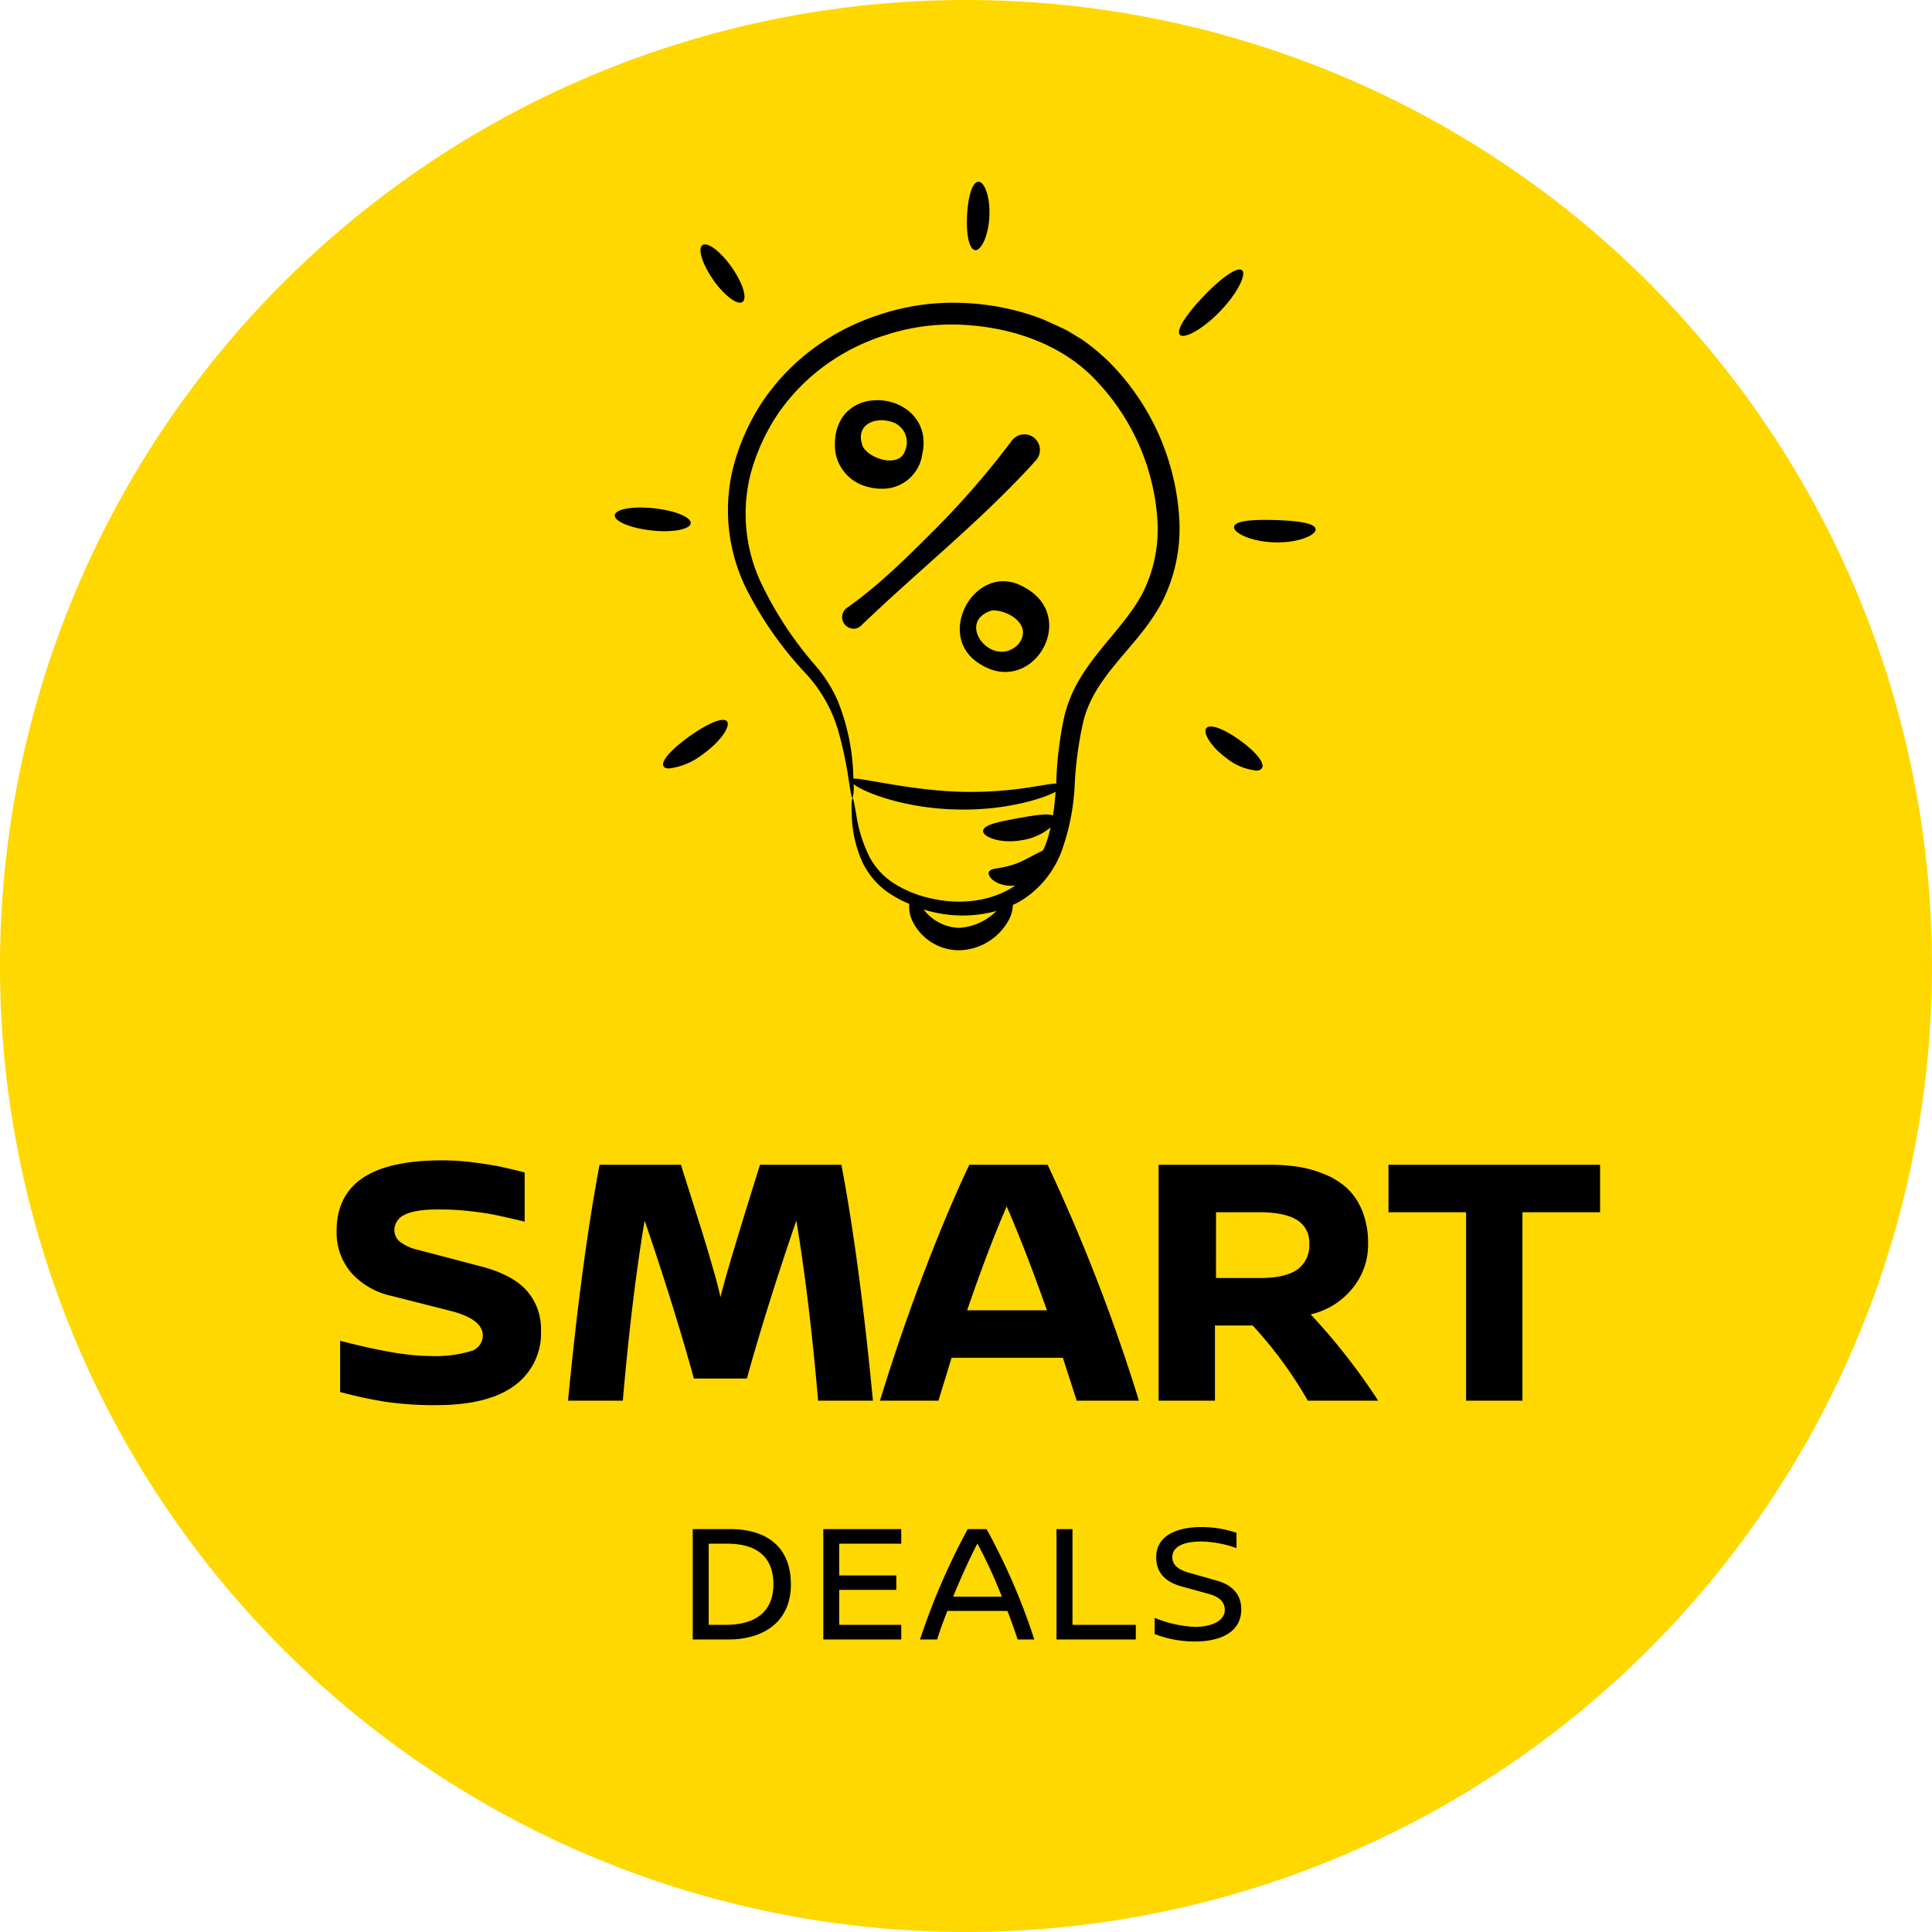
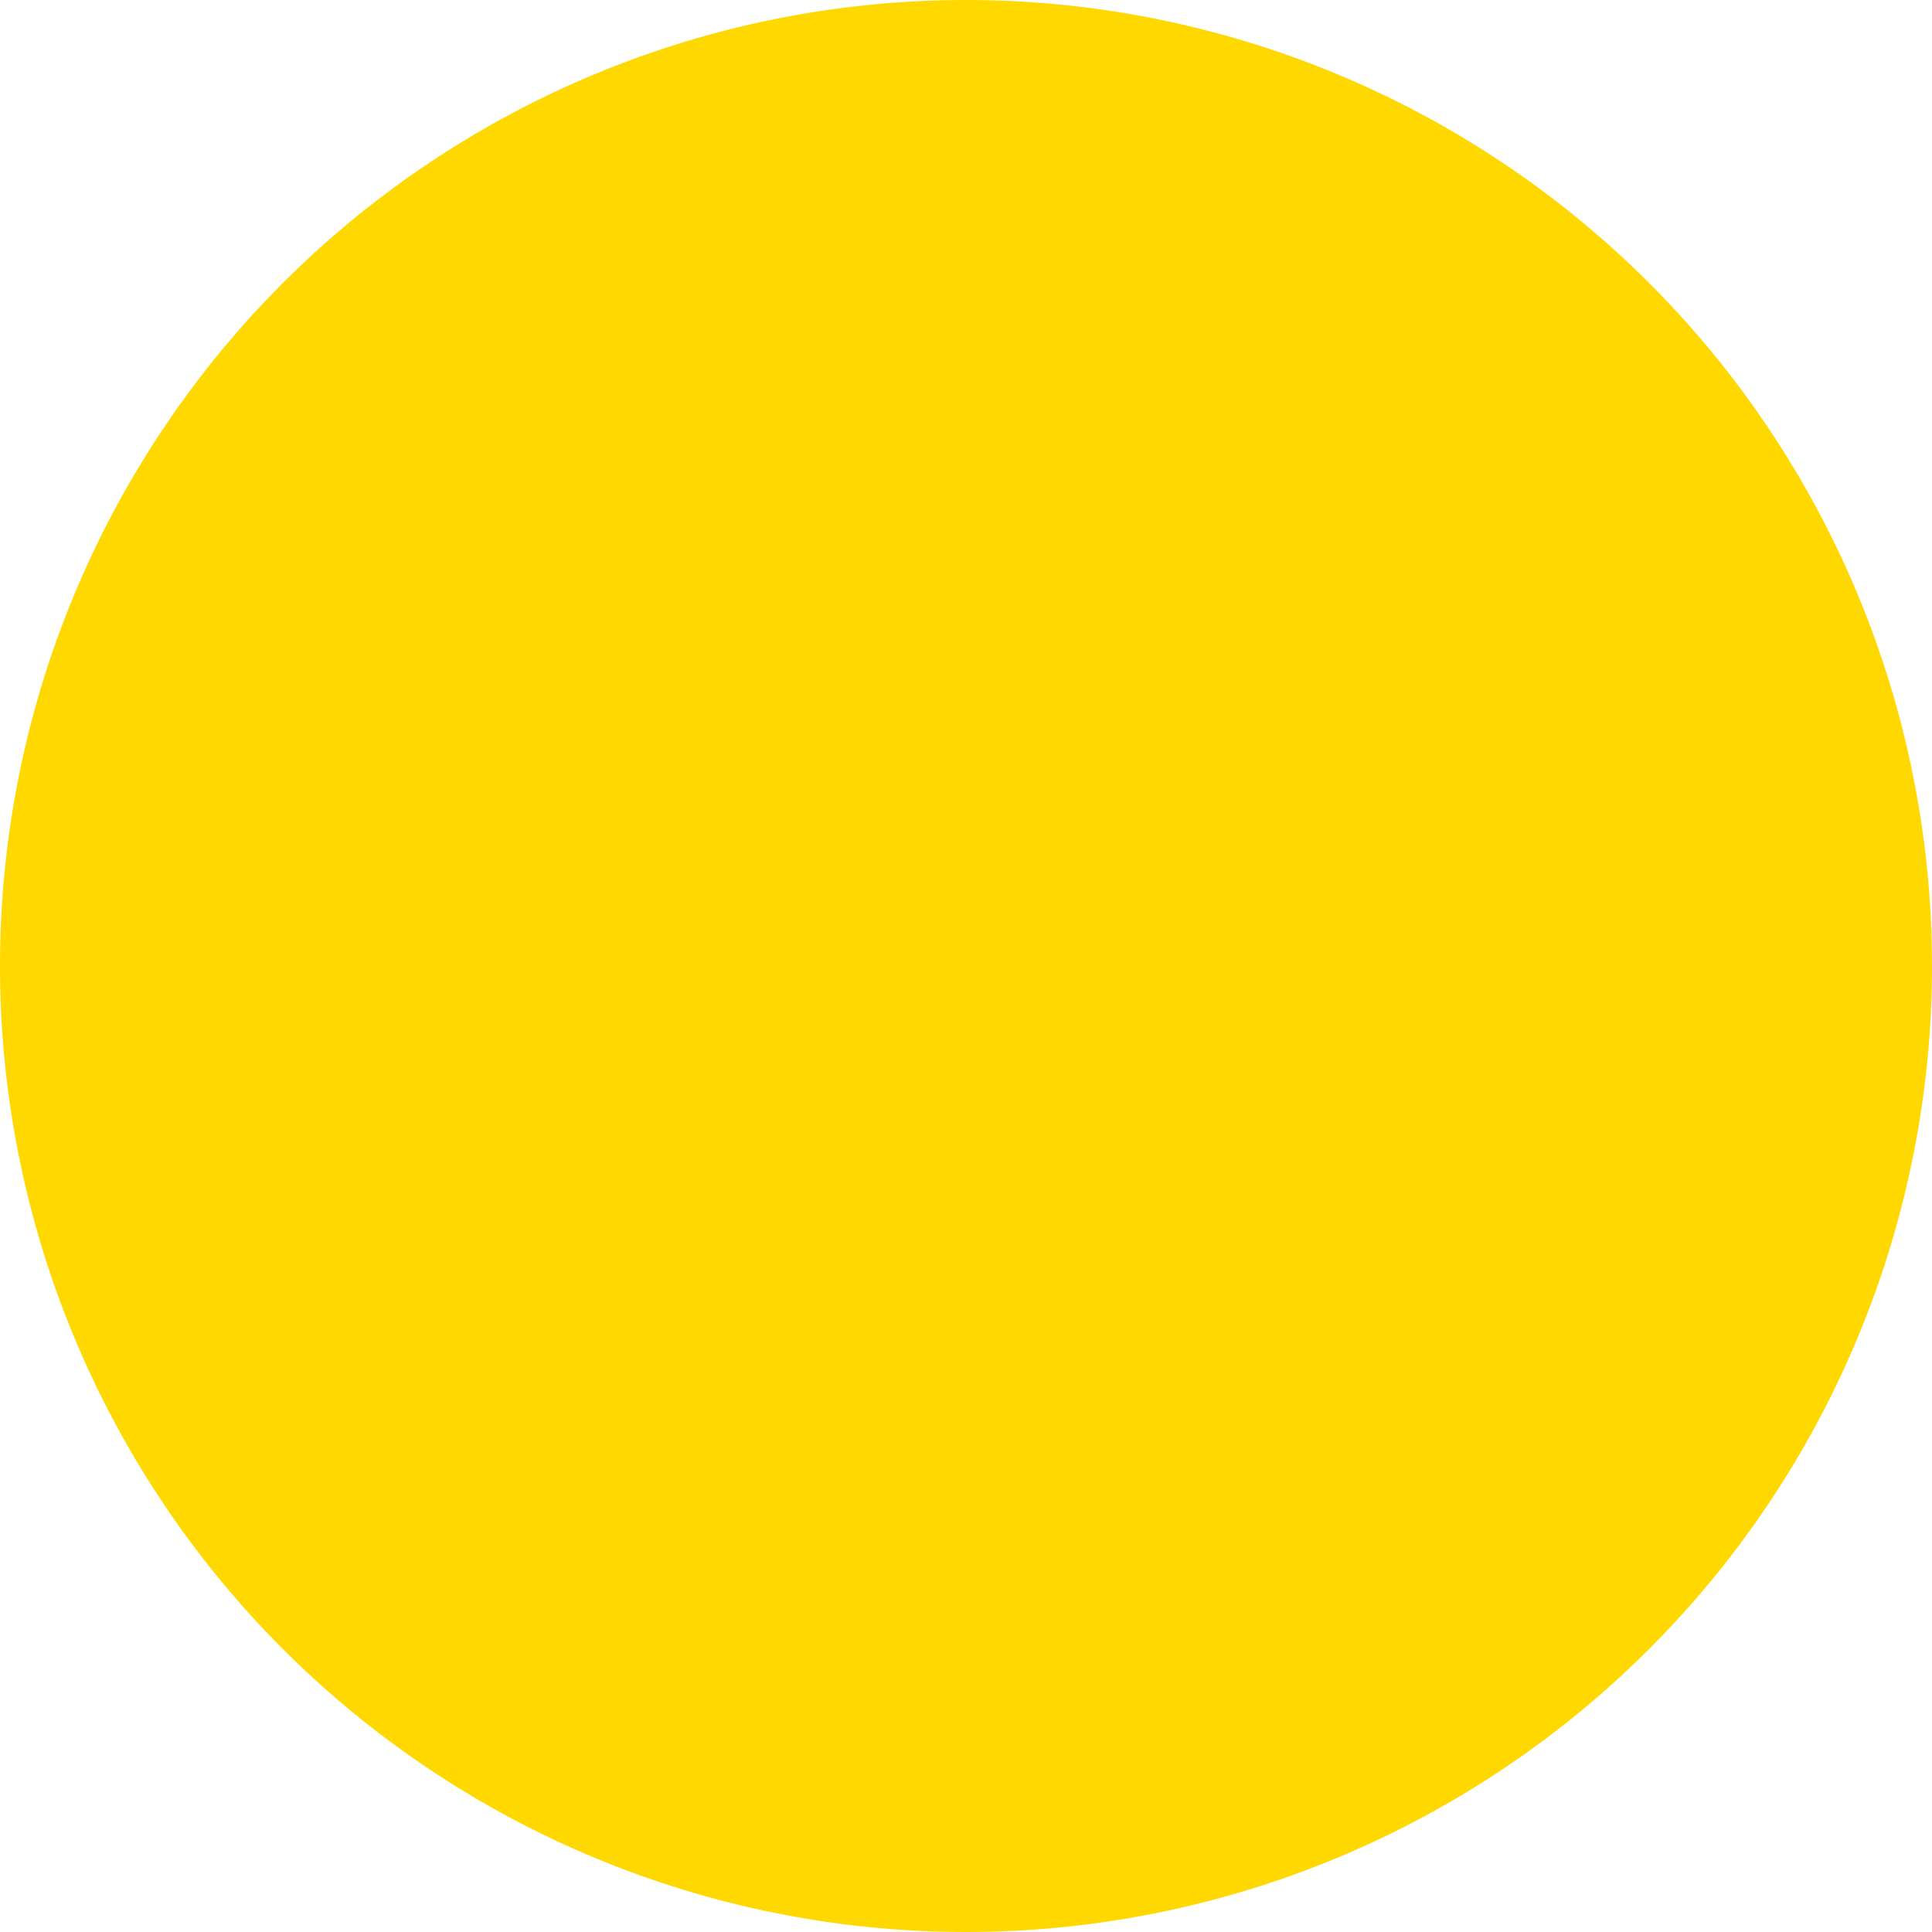
<svg xmlns="http://www.w3.org/2000/svg" width="330" height="330" viewBox="0 0 330 330">
  <g transform="translate(-983.357 -236.518)">
-     <path d="M165,0A165,165,0,1,1,0,165,165,165,0,0,1,165,0Z" transform="translate(983.357 236.518)" fill="#ffd800" />
-     <path d="M-1727.9-34.118v-2.755a21.058,21.058,0,0,0,6.786,1.537c3.161,0,5.191-1.131,5.191-2.9,0-1.537-1.19-2.32-2.813-2.755l-4.437-1.219c-2.407-.638-4.466-2-4.466-5.017,0-3.683,3.509-5.162,7.714-5.162a18.563,18.563,0,0,1,6,.986v2.61a19.153,19.153,0,0,0-6-1.131c-2.465,0-4.959.609-4.959,2.7,0,1.391,1.189,2.174,2.755,2.61l4.785,1.363c2.319.638,4.234,2.059,4.234,4.93,0,3.509-2.929,5.481-8,5.481A18.823,18.823,0,0,1-1727.9-34.118Zm-16.763.928V-52.04h2.726v16.356h10.817v2.494Zm-6.64,0c-.464-1.391-1.045-3.074-1.741-4.872h-10.266c-.753,1.914-1.363,3.625-1.74,4.872h-2.929a115.444,115.444,0,0,1,8.149-18.85h3.219a108.392,108.392,0,0,1,8.149,18.85Zm-11.021-7.308H-1754a83.336,83.336,0,0,0-4.176-9.076C-1759.361-47.342-1760.956-43.833-1762.319-40.5ZM-1784.5-33.19V-52.04h13.311v2.494h-10.585v5.423h9.744v2.464h-9.744v5.974h10.585v2.494Zm-22.3,0V-52.04h6.409c5.481,0,10.354,2.436,10.354,9.454,0,6.7-5.1,9.4-10.586,9.4Zm2.726-2.494h2.871c5.568,0,8.178-2.61,8.178-6.931,0-4.234-2.32-6.931-7.917-6.931h-3.132Zm-55.254-38.109a74.575,74.575,0,0,1-7.7-1.665v-8.749q9.929,2.6,15.258,2.6a21.685,21.685,0,0,0,6.978-.8,2.791,2.791,0,0,0,2.135-2.679q0-2.815-5.449-4.208l-10.233-2.6a12.779,12.779,0,0,1-6.887-4.042,10.547,10.547,0,0,1-2.407-6.978q0-6.086,4.465-9.1t13.639-3.012a42.1,42.1,0,0,1,5.479.378q2.877.379,4.42.712t4.118.968v8.416q-3.3-.787-4.965-1.135t-4.3-.651a47.754,47.754,0,0,0-5.449-.3q-4.086,0-5.812.923a2.884,2.884,0,0,0-1.725,2.65,2.525,2.525,0,0,0,.923,1.922,7.993,7.993,0,0,0,3.224,1.437l10.6,2.785q5.388,1.393,7.841,4.132a9.82,9.82,0,0,1,2.452,6.8,11.034,11.034,0,0,1-4.526,9.446q-4.527,3.33-13.335,3.33A57.043,57.043,0,0,1-1859.333-73.793Zm184.622-.182v-32.18h-13.26v-8.114h36.147v8.114h-13.26v32.18Zm-27.034,0a70.543,70.543,0,0,0-9.415-12.836h-6.448v12.836h-9.627v-40.294h18.981a32.516,32.516,0,0,1,4.784.333,19.626,19.626,0,0,1,4.511,1.256,13.017,13.017,0,0,1,3.875,2.376,10.713,10.713,0,0,1,2.618,3.875,14.393,14.393,0,0,1,1.014,5.6,11.718,11.718,0,0,1-2.786,7.81,12.8,12.8,0,0,1-7.023,4.3,107.321,107.321,0,0,1,11.534,14.743Zm-15.682-20.949h7.508q4.239,0,6.328-1.408a5.031,5.031,0,0,0,2.089-4.5,4.409,4.409,0,0,0-2.1-4.011q-2.1-1.318-6.493-1.317h-7.327Zm-23.794,20.949-2.362-7.326h-19.012q-.363,1.211-1.12,3.663t-1.12,3.663h-9.991q3.24-10.6,7.281-21.282t7.978-19.012h13.38a309.044,309.044,0,0,1,15.591,40.294Zm-18.709-15.439h13.623q-3.633-10.263-6.872-17.74Q-1756.358-99.859-1759.929-89.414Zm-25.46,15.439q-1.513-17.528-3.723-30.757-5.087,14.834-8.446,26.973h-9.052q-3.48-12.593-8.416-26.973-2.21,13.229-3.723,30.757h-9.355q2.331-24.219,5.388-40.294h13.9q.121.424,1.408,4.48t2.089,6.615q.8,2.558,1.816,6.054t1.438,5.465q.938-4.086,6.751-22.614h13.9q3.058,16.074,5.389,40.294Zm16.007-82.157a5.482,5.482,0,0,1-.427-2.7,18.833,18.833,0,0,1-4.188-2.354,13.508,13.508,0,0,1-3.84-4.8,20.984,20.984,0,0,1-1.81-8.051c-.077-1.865.013-2.839.136-2.848-.135.009-.315-.952-.6-2.772a68.283,68.283,0,0,0-1.59-7.827,24.509,24.509,0,0,0-5.839-10.74,61.884,61.884,0,0,1-9.924-14.054,30.319,30.319,0,0,1-2.478-20.924,37.626,37.626,0,0,1,4.735-10.935,37.222,37.222,0,0,1,8.609-9.256,38.755,38.755,0,0,1,11.777-6.1,39.4,39.4,0,0,1,13.679-2,42.571,42.571,0,0,1,14.075,2.777l3.349,1.525c1.123.5,2.175,1.247,3.268,1.87a35.4,35.4,0,0,1,5.718,4.92,41.458,41.458,0,0,1,11.064,26.476,27.777,27.777,0,0,1-3.077,13.732c-2.238,4.142-5.32,7.277-7.866,10.419-2.6,3.146-4.633,6.247-5.495,9.859a62.017,62.017,0,0,0-1.468,11.015,38.7,38.7,0,0,1-2.153,10.855,16.887,16.887,0,0,1-6.449,8.32,15.1,15.1,0,0,1-1.945,1.076,5.937,5.937,0,0,1-.922,2.945,9.839,9.839,0,0,1-8.215,4.792A8.834,8.834,0,0,1-1769.382-156.131Zm2.333-1.354a7.892,7.892,0,0,0,5.746,2.749,9.828,9.828,0,0,0,6.148-2.658c.09-.078.156-.148.241-.225a22.022,22.022,0,0,1-12.43-.25C-1767.244-157.739-1767.167-157.616-1767.049-157.485Zm-11.833-16.647a23.827,23.827,0,0,0,2.363,7.455,12.25,12.25,0,0,0,3.62,4.038,19.181,19.181,0,0,0,5.976,2.677c4.486,1.2,10.414,1.218,15.2-1.986a6.032,6.032,0,0,1-2.918-.42c-1.392-.63-1.816-1.584-1.533-1.993.293-.455,1.084-.477,2.031-.658a14.235,14.235,0,0,0,3.465-1.052c1.3-.627,2.611-1.379,3.69-1.869.171-.385.358-.755.511-1.159a23.607,23.607,0,0,0,.794-2.787,10.056,10.056,0,0,1-4.828,2.165c-3.819.7-6.859-.6-6.688-1.618.149-1.061,2.866-1.543,6.008-2.134,2.621-.456,4.918-.87,5.919-.457.209-1.3.343-2.655.45-4.038-2.574,1.347-9.08,3.245-17.029,3.01-8.781-.2-15.657-2.9-17.49-4.322a6.237,6.237,0,0,1-.167,2.389h0C-1779.369-176.893-1779.2-175.929-1778.882-174.132Zm18.1-3.839a65.372,65.372,0,0,0,11.03-.694c2.593-.374,4.34-.748,5.036-.709a61.631,61.631,0,0,1,1.363-11.4,23.038,23.038,0,0,1,2.345-5.955c3.158-5.6,8.288-9.92,11.043-15.182a24.232,24.232,0,0,0,2.558-11.932,38.053,38.053,0,0,0-10.106-23.955c-6.054-6.77-15.224-9.645-23.723-9.968a35.991,35.991,0,0,0-12.48,1.734,35.529,35.529,0,0,0-10.774,5.44,34.139,34.139,0,0,0-7.916,8.287,34.825,34.825,0,0,0-4.471,9.865,27.7,27.7,0,0,0,1.854,19.012,62.5,62.5,0,0,0,9.1,13.81,23.982,23.982,0,0,1,3.862,6.055,36.964,36.964,0,0,1,2.693,13.349,1.157,1.157,0,0,1,.2-.014C-1777.4-180.23-1769.056-178.172-1760.782-177.971Zm45.2-5.713c-2.718-1.957-4.167-4.409-3.466-5.185s3.165.271,5.7,2.092,4.306,3.829,3.78,4.75a1.122,1.122,0,0,1-1.039.415A9.766,9.766,0,0,1-1715.585-183.684Zm-96.21,1.342c-.518-.926,1.587-3.082,4.484-5.144s5.632-3.326,6.335-2.532-1.039,3.457-4.128,5.643a11.68,11.68,0,0,1-5.716,2.412C-1811.31-181.962-1811.654-182.087-1811.8-182.342Zm56.387-16.388a9.014,9.014,0,0,1-2.426-1.13c-7.9-4.907-.449-17.865,7.735-13.008,7.8,4.253,3.495,14.422-3.317,14.423A7.2,7.2,0,0,1-1755.409-198.73Zm4.192-4.408c2.087-2.59-.193-4.855-2.738-5.585a6.061,6.061,0,0,0-1.657-.245h-.024C-1762.157-207.072-1755.629-198.806-1751.216-203.138Zm-28.582-2.754a1.961,1.961,0,0,1-.653-3.511c5.5-3.875,10.293-8.671,15.037-13.409a145.2,145.2,0,0,0,13.11-15.139,2.66,2.66,0,0,1,3.721-.557,2.665,2.665,0,0,1,.355,3.962c-9.156,10.148-19.9,18.652-29.718,28.085a1.91,1.91,0,0,1-1.376.637A1.742,1.742,0,0,1-1779.8-205.892Zm72.348-14.688c-4.078-.114-7.129-1.682-6.89-2.693.235-1.041,3.337-1.216,7-1.12,3.665.121,6.752.479,6.924,1.532.172.979-2.695,2.289-6.514,2.289C-1707.1-220.572-1707.275-220.575-1707.45-220.58Zm-106.394-2.034c-3.529-.376-6.34-1.536-6.279-2.587s3.054-1.592,6.684-1.2,6.442,1.547,6.28,2.588c-.128.815-1.994,1.324-4.5,1.324A20.844,20.844,0,0,1-1813.845-222.614Zm36.855-7.467a7.316,7.316,0,0,1-5.542-7.26c.063-11.485,17.37-8.977,14.915,1.777a6.828,6.828,0,0,1-7.013,5.817A8.575,8.575,0,0,1-1776.99-230.081Zm-.758-6.863c1.127,2.156,6.335,3.744,7.226.647a3.62,3.62,0,0,0-2.6-4.94,5.27,5.27,0,0,0-1.452-.2C-1776.831-241.441-1778.915-239.968-1777.748-236.945Zm54.138-19.1c-.7-.8,1.256-3.659,4.126-6.646s5.666-5.044,6.487-4.373-.742,3.912-3.74,7.018c-2.5,2.6-5.133,4.193-6.339,4.193A.684.684,0,0,1-1723.61-256.048Zm-79.677-9.355c-1.887-2.68-2.72-5.345-1.859-5.952s3.09,1.076,4.977,3.756,2.72,5.345,1.859,5.952a.735.735,0,0,1-.429.123C-1799.779-261.525-1801.659-263.093-1803.287-265.4Zm44.683-5.1c-1.047-.166-1.5-2.8-1.348-5.918s.867-5.7,1.925-5.757,2.053,2.6,1.884,5.945c-.157,3.241-1.351,5.737-2.364,5.737A.68.68,0,0,1-1758.6-270.5Z" transform="translate(2908.482 549.738)" />
+     <path d="M165,0A165,165,0,1,1,0,165,165,165,0,0,1,165,0" transform="translate(983.357 236.518)" fill="#ffd800" />
    <path d="M-1721.11-32.342a19.356,19.356,0,0,1-6.961-1.308l-.325-.121v-3.793l.656.216q.388.128.771.257a17.913,17.913,0,0,0,5.859,1.255c2.85,0,4.691-.942,4.691-2.4,0-.695-.253-1.686-2.443-2.272l-4.44-1.219c-3.206-.85-4.833-2.7-4.833-5.5a4.882,4.882,0,0,1,2.526-4.393,11.311,11.311,0,0,1,5.688-1.27,18.96,18.96,0,0,1,6.159,1.011l.344.113v3.65l-.648-.2a18.827,18.827,0,0,0-5.855-1.109c-1.665,0-4.459.285-4.459,2.2,0,1.464,1.8,1.964,2.389,2.128l4.788,1.363c3.006.827,4.6,2.7,4.6,5.411a5.181,5.181,0,0,1-2.317,4.47A10.934,10.934,0,0,1-1721.11-32.342Zm-6.286-2.126a18.23,18.23,0,0,0,6.286,1.126,10.129,10.129,0,0,0,5.623-1.338,4.167,4.167,0,0,0,1.88-3.643c0-2.246-1.3-3.742-3.866-4.448l-4.79-1.364a5.585,5.585,0,0,1-2.154-1.048,2.6,2.6,0,0,1-.964-2.042,2.736,2.736,0,0,1,1.852-2.589,8.923,8.923,0,0,1,3.607-.609,18.22,18.22,0,0,1,5.5.956v-1.57a17.841,17.841,0,0,0-5.5-.851c-2.169,0-7.214.454-7.214,4.662a4.029,4.029,0,0,0,1.18,3.042,6.49,6.49,0,0,0,2.914,1.491l4.441,1.22a5.385,5.385,0,0,1,2.214,1.072,2.776,2.776,0,0,1,.967,2.166,2.914,2.914,0,0,1-1.667,2.55,8.394,8.394,0,0,1-4.025.85,18.957,18.957,0,0,1-6.177-1.307l-.109-.037Zm-3.219,1.778h-14.543V-52.54h3.726v16.356h10.817Zm-13.543-1h12.543v-1.494h-10.817V-51.54h-1.726Zm-3.606,1h-3.894l-.114-.342c-.365-1.1-.922-2.73-1.61-4.53h-9.582c-.681,1.748-1.247,3.342-1.6,4.516l-.108.355h-3.991l.217-.657a116.76,116.76,0,0,1,8.2-18.955l.146-.238h3.775l.147.234a108.993,108.993,0,0,1,8.2,18.958Zm-3.174-1h1.787a110.067,110.067,0,0,0-7.737-17.85h-2.653a118,118,0,0,0-7.738,17.85h1.866c.388-1.231.964-2.83,1.643-4.555l.125-.317h10.95l.124.32C-1751.89-36.478-1751.328-34.85-1750.938-33.69Zm-19.754,1H-1785V-52.54h14.311v3.494h-10.585v4.423h9.744v3.464h-9.744v4.974h10.585Zm-13.311-1h12.311v-1.494h-10.585v-6.974h9.744v-1.464h-9.744v-6.423h10.585V-51.54H-1784Zm-16.625,1h-6.677V-52.54h6.909a12.141,12.141,0,0,1,7.54,2.2c2.2,1.717,3.314,4.325,3.314,7.752a10.487,10.487,0,0,1-.931,4.508,8.418,8.418,0,0,1-2.5,3.1A12.4,12.4,0,0,1-1800.628-32.69Zm-5.677-1h5.677a11.422,11.422,0,0,0,7.043-2.082,8.116,8.116,0,0,0,3.042-6.814c0-7.79-6.174-8.954-9.854-8.954h-5.909Zm5.1-1.494h-3.371V-50.046h3.632c6.957,0,8.417,4.041,8.417,7.431a6.934,6.934,0,0,1-2.17,5.46C-1796.178-35.847-1798.368-35.184-1801.208-35.184Zm-2.371-1h2.371c2.589,0,4.556-.579,5.846-1.72a5.983,5.983,0,0,0,1.832-4.711,6.157,6.157,0,0,0-1.7-4.689c-1.229-1.156-3.152-1.742-5.715-1.742h-2.632ZM-1753.257-40h-9.806l.281-.689c1.4-3.43,3-6.926,4.169-9.122l.429-.806.448.8a83.414,83.414,0,0,1,4.2,9.136Zm-8.315-1h6.836c-1.184-2.91-2.4-5.566-3.425-7.512C-1759.176-46.511-1760.423-43.765-1761.572-41Zm-89.026-31.72a57.812,57.812,0,0,1-8.812-.581,75.419,75.419,0,0,1-7.756-1.676l-.37-.1v-9.78l.627.164c6.547,1.716,11.638,2.586,15.131,2.586a21.372,21.372,0,0,0,6.8-.77c1.235-.464,1.811-1.167,1.811-2.211,0-1.61-1.707-2.863-5.073-3.723l-10.233-2.6a13.323,13.323,0,0,1-7.148-4.207,11.079,11.079,0,0,1-2.522-7.3c0-4.214,1.576-7.414,4.685-9.512a16.9,16.9,0,0,1,5.814-2.333,38.1,38.1,0,0,1,8.1-.765,42.8,42.8,0,0,1,5.544.382c1.957.258,3.416.493,4.46.719s2.438.553,4.132.972l.38.094v9.441l-.616-.147c-2.176-.519-3.842-.9-4.952-1.132-1.09-.228-2.521-.444-4.253-.643a47.478,47.478,0,0,0-5.392-.3,12.853,12.853,0,0,0-5.576.864,2.4,2.4,0,0,0-1.461,2.209,2.031,2.031,0,0,0,.758,1.551,7.591,7.591,0,0,0,3.016,1.325l10.6,2.785c3.671.949,6.392,2.39,8.086,4.282a10.349,10.349,0,0,1,2.58,7.13,11.556,11.556,0,0,1-4.73,9.848,16.37,16.37,0,0,1-5.772,2.58A32.783,32.783,0,0,1-1850.6-72.718Zm-15.938-3.124a73.778,73.778,0,0,0,7.282,1.555,56.828,56.828,0,0,0,8.657.569c5.737,0,10.124-1.088,13.039-3.233a10.274,10.274,0,0,0,3.24-3.84,11.957,11.957,0,0,0,1.083-5.2,9.378,9.378,0,0,0-2.325-6.463c-1.56-1.742-4.115-3.082-7.593-3.981l-10.6-2.786a8.356,8.356,0,0,1-3.431-1.549,3.016,3.016,0,0,1-1.089-2.294,3.364,3.364,0,0,1,1.989-3.09c1.235-.661,3.214-.983,6.048-.983a48.484,48.484,0,0,1,5.506.307c1.763.2,3.224.424,4.344.658,1.012.211,2.477.545,4.363.991v-7.391c-1.513-.372-2.764-.664-3.723-.871-1-.217-2.477-.454-4.38-.7a41.789,41.789,0,0,0-5.414-.374c-5.985,0-10.479.985-13.359,2.927a9.2,9.2,0,0,0-3.179,3.586,11.5,11.5,0,0,0-1.065,5.1,10.106,10.106,0,0,0,2.291,6.658,12.35,12.35,0,0,0,6.627,3.878l10.232,2.6a11.906,11.906,0,0,1,4.269,1.837,3.545,3.545,0,0,1,1.557,2.855,3.263,3.263,0,0,1-2.459,3.147,21.9,21.9,0,0,1-7.154.834c-3.465,0-8.428-.826-14.758-2.456Zm201.954,2.368h-10.627v-32.18h-13.26v-9.113h37.147v9.113h-13.26Zm-9.627-1h8.627v-32.18h13.26v-7.113h-35.147v7.113h13.26Zm-14.585,1h-13.232l-.146-.242a71.228,71.228,0,0,0-9.2-12.593h-5.737v12.836h-10.627v-41.294h19.481a33.17,33.17,0,0,1,4.857.338,20.22,20.22,0,0,1,4.625,1.288,13.576,13.576,0,0,1,4.023,2.468,11.256,11.256,0,0,1,2.744,4.053,14.956,14.956,0,0,1,1.053,5.794,12.257,12.257,0,0,1-2.9,8.133,13.289,13.289,0,0,1-6.467,4.244,109.915,109.915,0,0,1,11.013,14.2Zm-12.667-1h10.8a105.939,105.939,0,0,0-10.962-13.9l-.6-.631.848-.2a12.364,12.364,0,0,0,6.755-4.135,11.282,11.282,0,0,0,2.668-7.488,13.969,13.969,0,0,0-.975-5.407,10.272,10.272,0,0,0-2.493-3.7,12.582,12.582,0,0,0-3.728-2.283,19.22,19.22,0,0,0-4.4-1.225,32.167,32.167,0,0,0-4.71-.328h-18.481v39.294h8.627V-87.31h7.158l.147.15A70.72,70.72,0,0,1-1701.462-74.475Zm-28.454,1h-11.668l-2.362-7.326h-18.276c-.235.78-.569,1.869-1.014,3.311-.513,1.663-.879,2.86-1.119,3.659l-.107.356h-21.387l-.039-.457c-.929-10.759-2.071-20.419-3.4-28.748-3.089,9.1-5.708,17.523-7.793,25.054l-.1.367h-9.813l-.1-.367c-2.152-7.786-4.76-16.205-7.762-25.054-1.327,8.33-2.468,17.989-3.4,28.748l-.039.457h-10.364l.053-.548c1.549-16.094,3.364-29.666,5.395-40.339l.077-.407h14.687l.1.362c.08.28.552,1.783,1.4,4.467.9,2.83,1.581,4.994,2.089,6.617.537,1.713,1.149,3.754,1.819,6.065.388,1.338.713,2.516.974,3.526,1-3.681,3.1-10.615,6.258-20.686l.11-.35h14.676l.077.407c2.032,10.681,3.847,24.253,5.4,40.339l.049.509.186-.607c2.155-7.048,4.609-14.219,7.292-21.313s5.378-13.517,7.993-19.048l.135-.286h14.014l.135.287a311.01,311.01,0,0,1,15.616,40.359Zm-10.94-1h9.582a309.942,309.942,0,0,0-15.229-39.294h-12.746c-2.562,5.442-5.194,11.727-7.827,18.688-2.593,6.857-4.971,13.786-7.072,20.605h8.943c.238-.786.571-1.875,1.013-3.31.517-1.674.883-2.871,1.119-3.659l.107-.356h19.748Zm-44.075,0h8.345c-1.514-15.613-3.281-28.828-5.253-39.294h-13.114c-3.785,12.072-6.016,19.548-6.631,22.226l-.5,2.19-.473-2.2c-.278-1.291-.759-3.118-1.43-5.431s-1.278-4.338-1.813-6.044c-.508-1.621-1.191-3.784-2.088-6.613-.668-2.106-1.1-3.49-1.3-4.131H-1822.3c-1.971,10.459-3.737,23.674-5.252,39.294h8.345c1-11.459,2.239-21.665,3.689-30.34l.325-1.947.641,1.867c3.233,9.42,6.032,18.379,8.323,26.635h8.292c2.218-7.977,5.028-16.936,8.354-26.635l.641-1.868.325,1.948C-1787.17-96.14-1785.93-85.934-1784.931-74.475Zm39.332-14.439h-15.03l.226-.662c2.375-6.945,4.651-12.927,6.766-17.778l.46-1.055.457,1.056c2.157,4.981,4.474,10.96,6.885,17.772Zm-13.631-1h12.215c-2.149-6.038-4.219-11.4-6.165-15.974C-1755.084-101.42-1757.116-96.056-1759.229-89.914Zm49.311-4.51h-8.008v-12.231h7.827c3.051,0,5.262.456,6.759,1.393a4.9,4.9,0,0,1,2.339,4.435,5.522,5.522,0,0,1-2.309,4.91C-1704.781-94.926-1707-94.424-1709.918-94.424Zm-7.008-1h7.008c2.711,0,4.746-.445,6.048-1.322a4.526,4.526,0,0,0,1.868-4.081,3.907,3.907,0,0,0-1.87-3.587c-1.315-.823-3.41-1.241-6.228-1.241h-6.827Zm-44.33-55h-.005a9.473,9.473,0,0,1-5.607-1.824,8.731,8.731,0,0,1-2.979-3.7,6.244,6.244,0,0,1-.488-2.571,18.418,18.418,0,0,1-3.969-2.275,13.876,13.876,0,0,1-3.981-4.979l0-.008a20.847,20.847,0,0,1-1.829-7.86q-.013-.189-.026-.366v-.016c-.036-.879-.038-1.63-.006-2.17a3.76,3.76,0,0,1,.078-.659,4.048,4.048,0,0,1-.171-.644c-.09-.432-.2-1.057-.361-2.09-.045-.27-.093-.565-.143-.879a60.449,60.449,0,0,0-1.435-6.892,24.165,24.165,0,0,0-5.717-10.526l-.015-.016a62.242,62.242,0,0,1-10-14.167,32.853,32.853,0,0,1-3.1-9.924,28.716,28.716,0,0,1,.589-11.341,38.117,38.117,0,0,1,4.8-11.077,37.7,37.7,0,0,1,8.724-9.384,39.262,39.262,0,0,1,11.928-6.183,39.858,39.858,0,0,1,12.57-2.047c.427,0,.859.007,1.285.021a42.871,42.871,0,0,1,14.237,2.809l.029.012,3.347,1.524a18.953,18.953,0,0,1,2.223,1.238c.356.22.724.447,1.088.654l.04.025a35.615,35.615,0,0,1,5.8,4.991,42.889,42.889,0,0,1,8.067,12.583,40.269,40.269,0,0,1,3.129,14.216,28.145,28.145,0,0,1-3.134,13.981l0,.005a47.28,47.28,0,0,1-6,8.214c-.669.786-1.3,1.527-1.913,2.282l0,0c-3.043,3.676-4.656,6.564-5.393,9.657l0,.016a50.516,50.516,0,0,0-1.311,9.212c-.045.562-.092,1.143-.141,1.714a39.218,39.218,0,0,1-2.185,10.993,17.293,17.293,0,0,1-6.647,8.56,14.537,14.537,0,0,1-1.723.972,6.746,6.746,0,0,1-.979,2.874,10.1,10.1,0,0,1-3.139,3.306,10.279,10.279,0,0,1-5.5,1.739Zm-16.129-15.787a12.889,12.889,0,0,0,3.694,4.624,18.117,18.117,0,0,0,4.08,2.29l.345.148-.047.373a4.972,4.972,0,0,0,.395,2.457,7.713,7.713,0,0,0,2.638,3.263,8.482,8.482,0,0,0,5.014,1.632,9.282,9.282,0,0,0,4.959-1.57,9.071,9.071,0,0,0,2.824-2.966l0-.005a5.38,5.38,0,0,0,.856-2.688l0-.322.291-.138a14.357,14.357,0,0,0,1.881-1.039l.018-.011a16.29,16.29,0,0,0,6.244-8.076,38.313,38.313,0,0,0,2.12-10.713c.049-.57.1-1.15.141-1.71a51.3,51.3,0,0,1,1.341-9.387c.776-3.248,2.449-6.255,5.593-10.054.619-.764,1.254-1.509,1.926-2.3a46.5,46.5,0,0,0,5.885-8.039,27.142,27.142,0,0,0,3.018-13.48,39.272,39.272,0,0,0-3.053-13.864,41.892,41.892,0,0,0-7.879-12.29,34.6,34.6,0,0,0-5.618-4.836c-.371-.212-.74-.44-1.1-.66a17.9,17.9,0,0,0-2.105-1.176l0,0-3.334-1.518a41.881,41.881,0,0,0-13.9-2.738c-.418-.014-.84-.021-1.256-.021a38.858,38.858,0,0,0-12.253,2,38.272,38.272,0,0,0-11.625,6.02,36.709,36.709,0,0,0-8.5,9.129,37.11,37.11,0,0,0-4.672,10.787l0,.008a27.721,27.721,0,0,0-.568,10.952,31.852,31.852,0,0,0,3.009,9.622,61.342,61.342,0,0,0,9.844,13.938,25.118,25.118,0,0,1,5.953,10.941,56.4,56.4,0,0,1,1.276,5.883,34.754,34.754,0,0,0-2.573-11.618,23.606,23.606,0,0,0-3.782-5.928l-.007-.009a63.01,63.01,0,0,1-9.169-13.92,30.575,30.575,0,0,1-2.624-9.155,26.186,26.186,0,0,1,.743-10.193,35.189,35.189,0,0,1,4.533-10,34.667,34.667,0,0,1,8.031-8.413,36.054,36.054,0,0,1,10.924-5.52,36.491,36.491,0,0,1,11.239-1.787c.471,0,.948.01,1.417.029a40.187,40.187,0,0,1,12.94,2.6,28.735,28.735,0,0,1,11.131,7.53,39.589,39.589,0,0,1,7.338,11.43,36.947,36.947,0,0,1,2.9,12.845,24.7,24.7,0,0,1-2.612,12.177,45.417,45.417,0,0,1-5.551,7.7,52.31,52.31,0,0,0-5.5,7.5l0,0a22.34,22.34,0,0,0-2.293,5.825,51.392,51.392,0,0,0-1.247,9.727c-.032.523-.066,1.063-.1,1.587l-.034.493-.493-.027-.08,0a20.42,20.42,0,0,0-2.36.316c-.725.119-1.547.253-2.5.39a66.734,66.734,0,0,1-9.608.717c-.5,0-1.007-.006-1.506-.018a102.026,102.026,0,0,1-14.753-1.727c-1.657-.287-2.978-.516-3.558-.531l.067.052a20.145,20.145,0,0,0,5.97,2.536,44.621,44.621,0,0,0,11.223,1.68c.444.013.891.02,1.332.02a44.953,44.953,0,0,0,9.574-1.027,25.615,25.615,0,0,0,5.879-1.946l.8-.419-.07.9c-.129,1.667-.269,2.925-.455,4.079l-.091.568.024-.022-.35,1.53a23.807,23.807,0,0,1-.811,2.846l0,.007c-.111.293-.237.565-.359.828-.055.118-.11.237-.163.357l-.077.174-.173.079c-.57.259-1.21.595-1.887.95-.583.306-1.187.622-1.792.915l-.011.005a14.667,14.667,0,0,1-3.583,1.089c-.2.038-.389.069-.572.1-.5.081-1.015.164-1.127.338l0,0c-.028.137.22.763,1.321,1.262l0,0a5.072,5.072,0,0,0,2.106.4c.185,0,.374-.007.564-.021l1.89-.141-1.574,1.055a17.6,17.6,0,0,1-9.852,2.817h0a22.515,22.515,0,0,1-5.752-.763,19.72,19.72,0,0,1-6.135-2.751,12.758,12.758,0,0,1-3.765-4.2l0-.008a20.121,20.121,0,0,1-2.027-5.65A18.384,18.384,0,0,0-1777.386-166.209Zm1.3-.714a11.773,11.773,0,0,0,3.469,3.873,18.719,18.719,0,0,0,5.823,2.605,21.5,21.5,0,0,0,5.492.728,17.148,17.148,0,0,0,7.842-1.793,5.205,5.205,0,0,1-1.4-.406,3.187,3.187,0,0,1-1.855-1.8,1.1,1.1,0,0,1,.117-.928c.355-.542,1.026-.65,1.8-.776.177-.029.361-.058.55-.094l.01,0a13.667,13.667,0,0,0,3.337-1.012c.589-.284,1.183-.6,1.757-.9.624-.327,1.218-.639,1.766-.9l.091-.2c.119-.258.232-.5.33-.759.156-.431.3-.888.441-1.394a11.593,11.593,0,0,1-3.919,1.438,12.468,12.468,0,0,1-2.238.206c-2.1,0-3.995-.579-4.724-1.44a1.159,1.159,0,0,1-.308-.953c.2-1.382,2.7-1.851,6.152-2.5l.442-.081a31.389,31.389,0,0,1,4.656-.6,5.178,5.178,0,0,1,.76.05c.111-.769.2-1.6.292-2.593a29.951,29.951,0,0,1-5.325,1.654,45.969,45.969,0,0,1-9.791,1.051c-.451,0-.908-.007-1.358-.02a45.628,45.628,0,0,1-11.474-1.719,25.667,25.667,0,0,1-5.5-2.178c-.005.344-.016.639-.034.88a3.435,3.435,0,0,1-.069.54,3.955,3.955,0,0,1,.167.619c.1.457.219,1.136.371,2l.017.1c.046.224.092.462.141.714A21.285,21.285,0,0,0-1776.083-166.923Zm24.977-6.06-.254.048a39.47,39.47,0,0,0-3.9.856c-1.324.409-1.436.744-1.445.808l0,.013c0,.011.015.074.11.176a6.1,6.1,0,0,0,3.935,1.057,11.475,11.475,0,0,0,2.06-.19,9.71,9.71,0,0,0,4.585-2.045l1.1-.984-.548-.226a2.741,2.741,0,0,0-.981-.132,30.946,30.946,0,0,0-4.484.589Zm-27.781-7.736c.7.049,1.914.259,3.512.536a101.181,101.181,0,0,0,14.606,1.713c.491.012.989.018,1.481.018a65.747,65.747,0,0,0,9.465-.707c.94-.136,1.757-.27,2.478-.388.925-.151,1.647-.27,2.16-.312.025-.377.048-.758.071-1.129a52.177,52.177,0,0,1,1.276-9.909,23.338,23.338,0,0,1,2.4-6.081,53.091,53.091,0,0,1,5.6-7.644,44.714,44.714,0,0,0,5.432-7.522,23.7,23.7,0,0,0,2.5-11.681,35.939,35.939,0,0,0-2.822-12.495,38.578,38.578,0,0,0-7.151-11.14l-.006-.006a27.745,27.745,0,0,0-10.754-7.269,39.177,39.177,0,0,0-12.616-2.533c-.457-.018-.92-.028-1.378-.028a35.49,35.49,0,0,0-10.93,1.738,35.067,35.067,0,0,0-10.622,5.36,33.68,33.68,0,0,0-7.8,8.164,34.188,34.188,0,0,0-4.407,9.72l0,.008a25.191,25.191,0,0,0-.714,9.81,29.581,29.581,0,0,0,2.541,8.858,62.121,62.121,0,0,0,9.031,13.7,24.625,24.625,0,0,1,3.939,6.181A36.722,36.722,0,0,1-1778.888-180.719Zm17.513,26.483a8.377,8.377,0,0,1-6.052-2.92,3.351,3.351,0,0,1-.222-.283c-.03-.041-.059-.082-.091-.123l-.96-1.234,1.5.448a23.049,23.049,0,0,0,6.594,1.006,20.924,20.924,0,0,0,5.559-.759l2.027-.559-1.559,1.412c-.033.03-.063.059-.093.087-.046.044-.094.09-.152.141a10.465,10.465,0,0,1-6.474,2.784Zm-4.4-2.7a7.209,7.209,0,0,0,4.4,1.7h.065a8.439,8.439,0,0,0,4.346-1.415,21.73,21.73,0,0,1-3.643.309A23.343,23.343,0,0,1-1765.777-156.94Zm55.164-24.171a10.2,10.2,0,0,1-5.266-2.168c-2.116-1.523-3.695-3.524-3.837-4.864a1.308,1.308,0,0,1,.294-1.061,1.425,1.425,0,0,1,1.111-.428c1.663,0,4.225,1.713,5.25,2.45a17.49,17.49,0,0,1,3.129,2.8c.893,1.084,1.16,1.958.793,2.6A1.532,1.532,0,0,1-1710.613-181.111Zm-7.7-7.521a.519.519,0,0,0-.369.1.407.407,0,0,0-.042.285c.094.888,1.328,2.648,3.428,4.159a9.344,9.344,0,0,0,4.68,1.979c.354,0,.559-.081.6-.161.206-.362-.65-1.933-3.638-4.1C-1715.585-187.765-1717.373-188.632-1718.311-188.632Zm-92.51,7.17a1.456,1.456,0,0,1-1.412-.637c-.368-.658-.032-1.549,1.027-2.723a22.816,22.816,0,0,1,3.6-3.07c1.219-.862,4.238-2.863,5.953-2.863a1.33,1.33,0,0,1,1.047.408,1.223,1.223,0,0,1,.266.993c-.162,1.421-2,3.637-4.48,5.389C-1806.956-182.445-1809.313-181.462-1810.821-181.462Zm9.172-8.294c-.976,0-3.035,1.027-5.374,2.679a22.15,22.15,0,0,0-3.44,2.924c-.9.995-.951,1.468-.9,1.567.015.027.148.124.538.124a11.155,11.155,0,0,0,5.426-2.32c2.4-1.7,3.955-3.719,4.065-4.687a.336.336,0,0,0-.021-.216A.435.435,0,0,0-1801.649-189.756Zm48.231-8.188h0a7.731,7.731,0,0,1-2.129-.306,9.539,9.539,0,0,1-2.557-1.188,7.422,7.422,0,0,1-3.224-3.977,7.98,7.98,0,0,1-.031-4.7,9.376,9.376,0,0,1,2.779-4.426,7.248,7.248,0,0,1,4.816-1.9,7.624,7.624,0,0,1,3.909,1.136,8.416,8.416,0,0,1,3.865,4.092,7.68,7.68,0,0,1,.3,4.874,8.889,8.889,0,0,1-2.76,4.48A7.523,7.523,0,0,1-1753.418-197.944Zm-.344-15.494a6.263,6.263,0,0,0-4.156,1.653,8.365,8.365,0,0,0-2.477,3.949,6.987,6.987,0,0,0,.019,4.109,6.352,6.352,0,0,0,2.806,3.443l.009.006a8.546,8.546,0,0,0,2.292,1.068,6.73,6.73,0,0,0,1.853.267,6.537,6.537,0,0,0,4.319-1.667,7.88,7.88,0,0,0,2.447-3.971,6.689,6.689,0,0,0-.259-4.244,7.335,7.335,0,0,0-3.428-3.6l-.016-.009A6.642,6.642,0,0,0-1753.762-213.438Zm-.275,12.039h0a4.859,4.859,0,0,1-3.193-1.277,4.831,4.831,0,0,1-1.625-2.843,3.133,3.133,0,0,1,.552-2.324,4.58,4.58,0,0,1,2.529-1.605l.068-.02h.1a6.514,6.514,0,0,1,1.795.264c1.481.425,3.251,1.468,3.774,3.119a3.388,3.388,0,0,1-.784,3.26l-.018.023-.021.02A4.5,4.5,0,0,1-1754.037-201.4Zm-1.526-7.069c-1.671.506-2.488,1.5-2.3,2.808a3.822,3.822,0,0,0,1.3,2.235,3.862,3.862,0,0,0,2.531,1.026,3.464,3.464,0,0,0,2.45-1.076,2.437,2.437,0,0,0,.592-2.308,4.421,4.421,0,0,0-3.1-2.46A5.628,5.628,0,0,0-1755.564-208.468Zm-23.757,3.144a2.245,2.245,0,0,1-.615-.088,2.69,2.69,0,0,1-1.846-2.082,2.309,2.309,0,0,1,1.043-2.32c5.428-3.822,10.228-8.616,14.869-13.252l.1-.1a143.176,143.176,0,0,0,13.063-15.084,3.176,3.176,0,0,1,2.543-1.282,3.136,3.136,0,0,1,1.877.62,3.136,3.136,0,0,1,1.266,2.257,3.141,3.141,0,0,1-.841,2.446,245.927,245.927,0,0,1-18.775,18.056c-3.633,3.253-7.389,6.617-10.958,10.045A2.407,2.407,0,0,1-1779.321-205.324Zm29.158-33.206a2.143,2.143,0,0,0-1.739.876,144.167,144.167,0,0,1-13.155,15.192l0,0-.1.1c-4.671,4.666-9.5,9.491-15,13.363a1.3,1.3,0,0,0-.632,1.336,1.682,1.682,0,0,0,1.135,1.286,1.244,1.244,0,0,0,.34.049,1.418,1.418,0,0,0,1.018-.486l.011-.011c3.583-3.442,7.348-6.814,10.989-10.074a245.119,245.119,0,0,0,18.7-17.985l.009-.01a2.141,2.141,0,0,0,.574-1.672,2.138,2.138,0,0,0-.862-1.541A2.146,2.146,0,0,0-1750.162-238.53Zm43.234,18.458c-.177,0-.357,0-.537-.008a15.416,15.416,0,0,1-4.48-.759,5.662,5.662,0,0,1-2.609-1.535,1.18,1.18,0,0,1-.272-1.013c.244-1.084,1.943-1.528,5.862-1.528.5,0,1.054.008,1.64.023,5.121.168,7.2.714,7.4,1.947a1.17,1.17,0,0,1-.312.972C-1701.158-220.872-1703.974-220.072-1706.928-220.072Zm-2.037-3.844c-4.665,0-4.881.722-4.888.753s.024.112.154.254a5.585,5.585,0,0,0,2.2,1.165,14.569,14.569,0,0,0,4.059.664c.171.005.342.008.508.008,2.853,0,5.152-.761,5.867-1.477a.477.477,0,0,0,.154-.227c0-.008-.083-.394-1.752-.709a32.612,32.612,0,0,0-4.7-.408C-1707.929-223.908-1708.472-223.916-1708.965-223.916Zm-102.691,1.921a21.335,21.335,0,0,1-2.242-.122,17.458,17.458,0,0,1-4.623-1.076c-1.439-.593-2.146-1.279-2.1-2.038.093-1.626,3.462-1.8,4.906-1.8a22.045,22.045,0,0,1,2.331.129c3.133.334,5.664,1.209,6.448,2.229a1.2,1.2,0,0,1,.273.933c-.1.61-.672,1.071-1.714,1.371A12.289,12.289,0,0,1-1811.656-221.994Zm-4.062-4.037a11.249,11.249,0,0,0-2.992.337c-.735.217-.911.455-.915.522-.006.112.253.548,1.485,1.056a16.447,16.447,0,0,0,4.348,1.006,20.314,20.314,0,0,0,2.136.117,11.472,11.472,0,0,0,3-.337c.785-.226.99-.484,1-.565a.291.291,0,0,0-.078-.169c-.511-.666-2.654-1.513-5.761-1.844A21.041,21.041,0,0,0-1815.717-226.031Zm41.088-3.217a9.057,9.057,0,0,1-2.5-.352,8.361,8.361,0,0,1-4.175-2.673,7.669,7.669,0,0,1-1.729-5.075,8.011,8.011,0,0,1,2.425-6.075,7.838,7.838,0,0,1,5.323-1.946,8.726,8.726,0,0,1,6.819,3.121,7.7,7.7,0,0,1,1.338,6.785,7.472,7.472,0,0,1-2.783,4.706A7.745,7.745,0,0,1-1774.63-229.248Zm-.655-15.121a6.842,6.842,0,0,0-4.649,1.685,7.046,7.046,0,0,0-2.1,5.346,6.685,6.685,0,0,0,1.5,4.428,7.366,7.366,0,0,0,3.68,2.349,8.055,8.055,0,0,0,2.222.314,6.337,6.337,0,0,0,6.521-5.408l0-.02a6.794,6.794,0,0,0-1.143-5.949,7.136,7.136,0,0,0-2.683-2.035A8.313,8.313,0,0,0-1775.285-244.37Zm2.148,10.3a6.634,6.634,0,0,1-2.955-.76,4.8,4.8,0,0,1-2.1-1.886l-.013-.025-.01-.026a3.708,3.708,0,0,1,.168-3.6,4.136,4.136,0,0,1,3.475-1.574,5.739,5.739,0,0,1,1.59.223,4.427,4.427,0,0,1,2.761,2.093,4.4,4.4,0,0,1,.176,3.474A2.95,2.95,0,0,1-1773.137-234.067Zm-4.155-3.086a5.213,5.213,0,0,0,4.155,2.086,2,2,0,0,0,2.135-1.369l0-.014a3.393,3.393,0,0,0-.1-2.7,3.443,3.443,0,0,0-2.156-1.6,4.742,4.742,0,0,0-1.314-.184,3.153,3.153,0,0,0-2.651,1.14A2.82,2.82,0,0,0-1777.292-237.152Zm54.217-18.2a1.154,1.154,0,0,1-.91-.362c-.509-.578-.287-1.593.678-3.1a29.619,29.619,0,0,1,3.463-4.221c1.352-1.4,4.684-4.654,6.439-4.654a1.113,1.113,0,0,1,.725.24,1.138,1.138,0,0,1,.394.855c.088,1.45-1.633,4.351-4.09,6.9C-1718.8-257.184-1721.614-255.356-1723.074-255.356Zm-.162-1.026a.354.354,0,0,0,.162.026,5.648,5.648,0,0,0,2.414-1.043,20.836,20.836,0,0,0,3.564-3,19.61,19.61,0,0,0,3.145-4.176c.76-1.427.7-2.021.638-2.109a.218.218,0,0,0-.091-.014c-.732,0-2.834,1.36-5.719,4.347a28.616,28.616,0,0,0-3.34,4.066C-1723.3-256.976-1723.286-256.451-1723.237-256.381Zm-75.5-4.644a3.953,3.953,0,0,1-2.376-1.192,15.7,15.7,0,0,1-2.58-2.9,14.8,14.8,0,0,1-2.029-3.892c-.54-1.728-.14-2.453.291-2.756a1.221,1.221,0,0,1,.717-.215,3.953,3.953,0,0,1,2.377,1.192,15.662,15.662,0,0,1,2.58,2.9,14.809,14.809,0,0,1,2.028,3.893c.54,1.728.14,2.453-.291,2.756A1.226,1.226,0,0,1-1798.739-261.025Zm-5.977-9.954a.25.25,0,0,0-.142.033c-.14.1-.231.616.088,1.64a13.785,13.785,0,0,0,1.891,3.615c1.618,2.3,3.375,3.667,4.139,3.667a.252.252,0,0,0,.143-.033c.138-.1.23-.615-.09-1.639a13.8,13.8,0,0,0-1.892-3.615C-1802.193-269.607-1803.951-270.979-1804.716-270.979Zm46.209.983a1.184,1.184,0,0,1-.167-.012h-.007c-.729-.115-1.245-.87-1.533-2.244a17.467,17.467,0,0,1-.236-4.193,17.471,17.471,0,0,1,.648-4.151c.423-1.339,1.011-2.039,1.748-2.081l.065,0a1.358,1.358,0,0,1,.99.481c.942.991,1.487,3.4,1.356,5.991a12.585,12.585,0,0,1-.9,4.257C-1757.09-270.69-1757.787-270-1758.507-270Zm-.021-1,.021,0c.185,0,.616-.36,1.044-1.352a11.57,11.57,0,0,0,.82-3.91c.13-2.565-.446-4.584-1.082-5.252a.466.466,0,0,0-.266-.17H-1758c-.416.024-1.268,1.6-1.456,5.284S-1758.939-271.069-1758.528-271Z" transform="translate(2908.482 549.738)" fill="rgba(0,0,0,0)" />
  </g>
</svg>